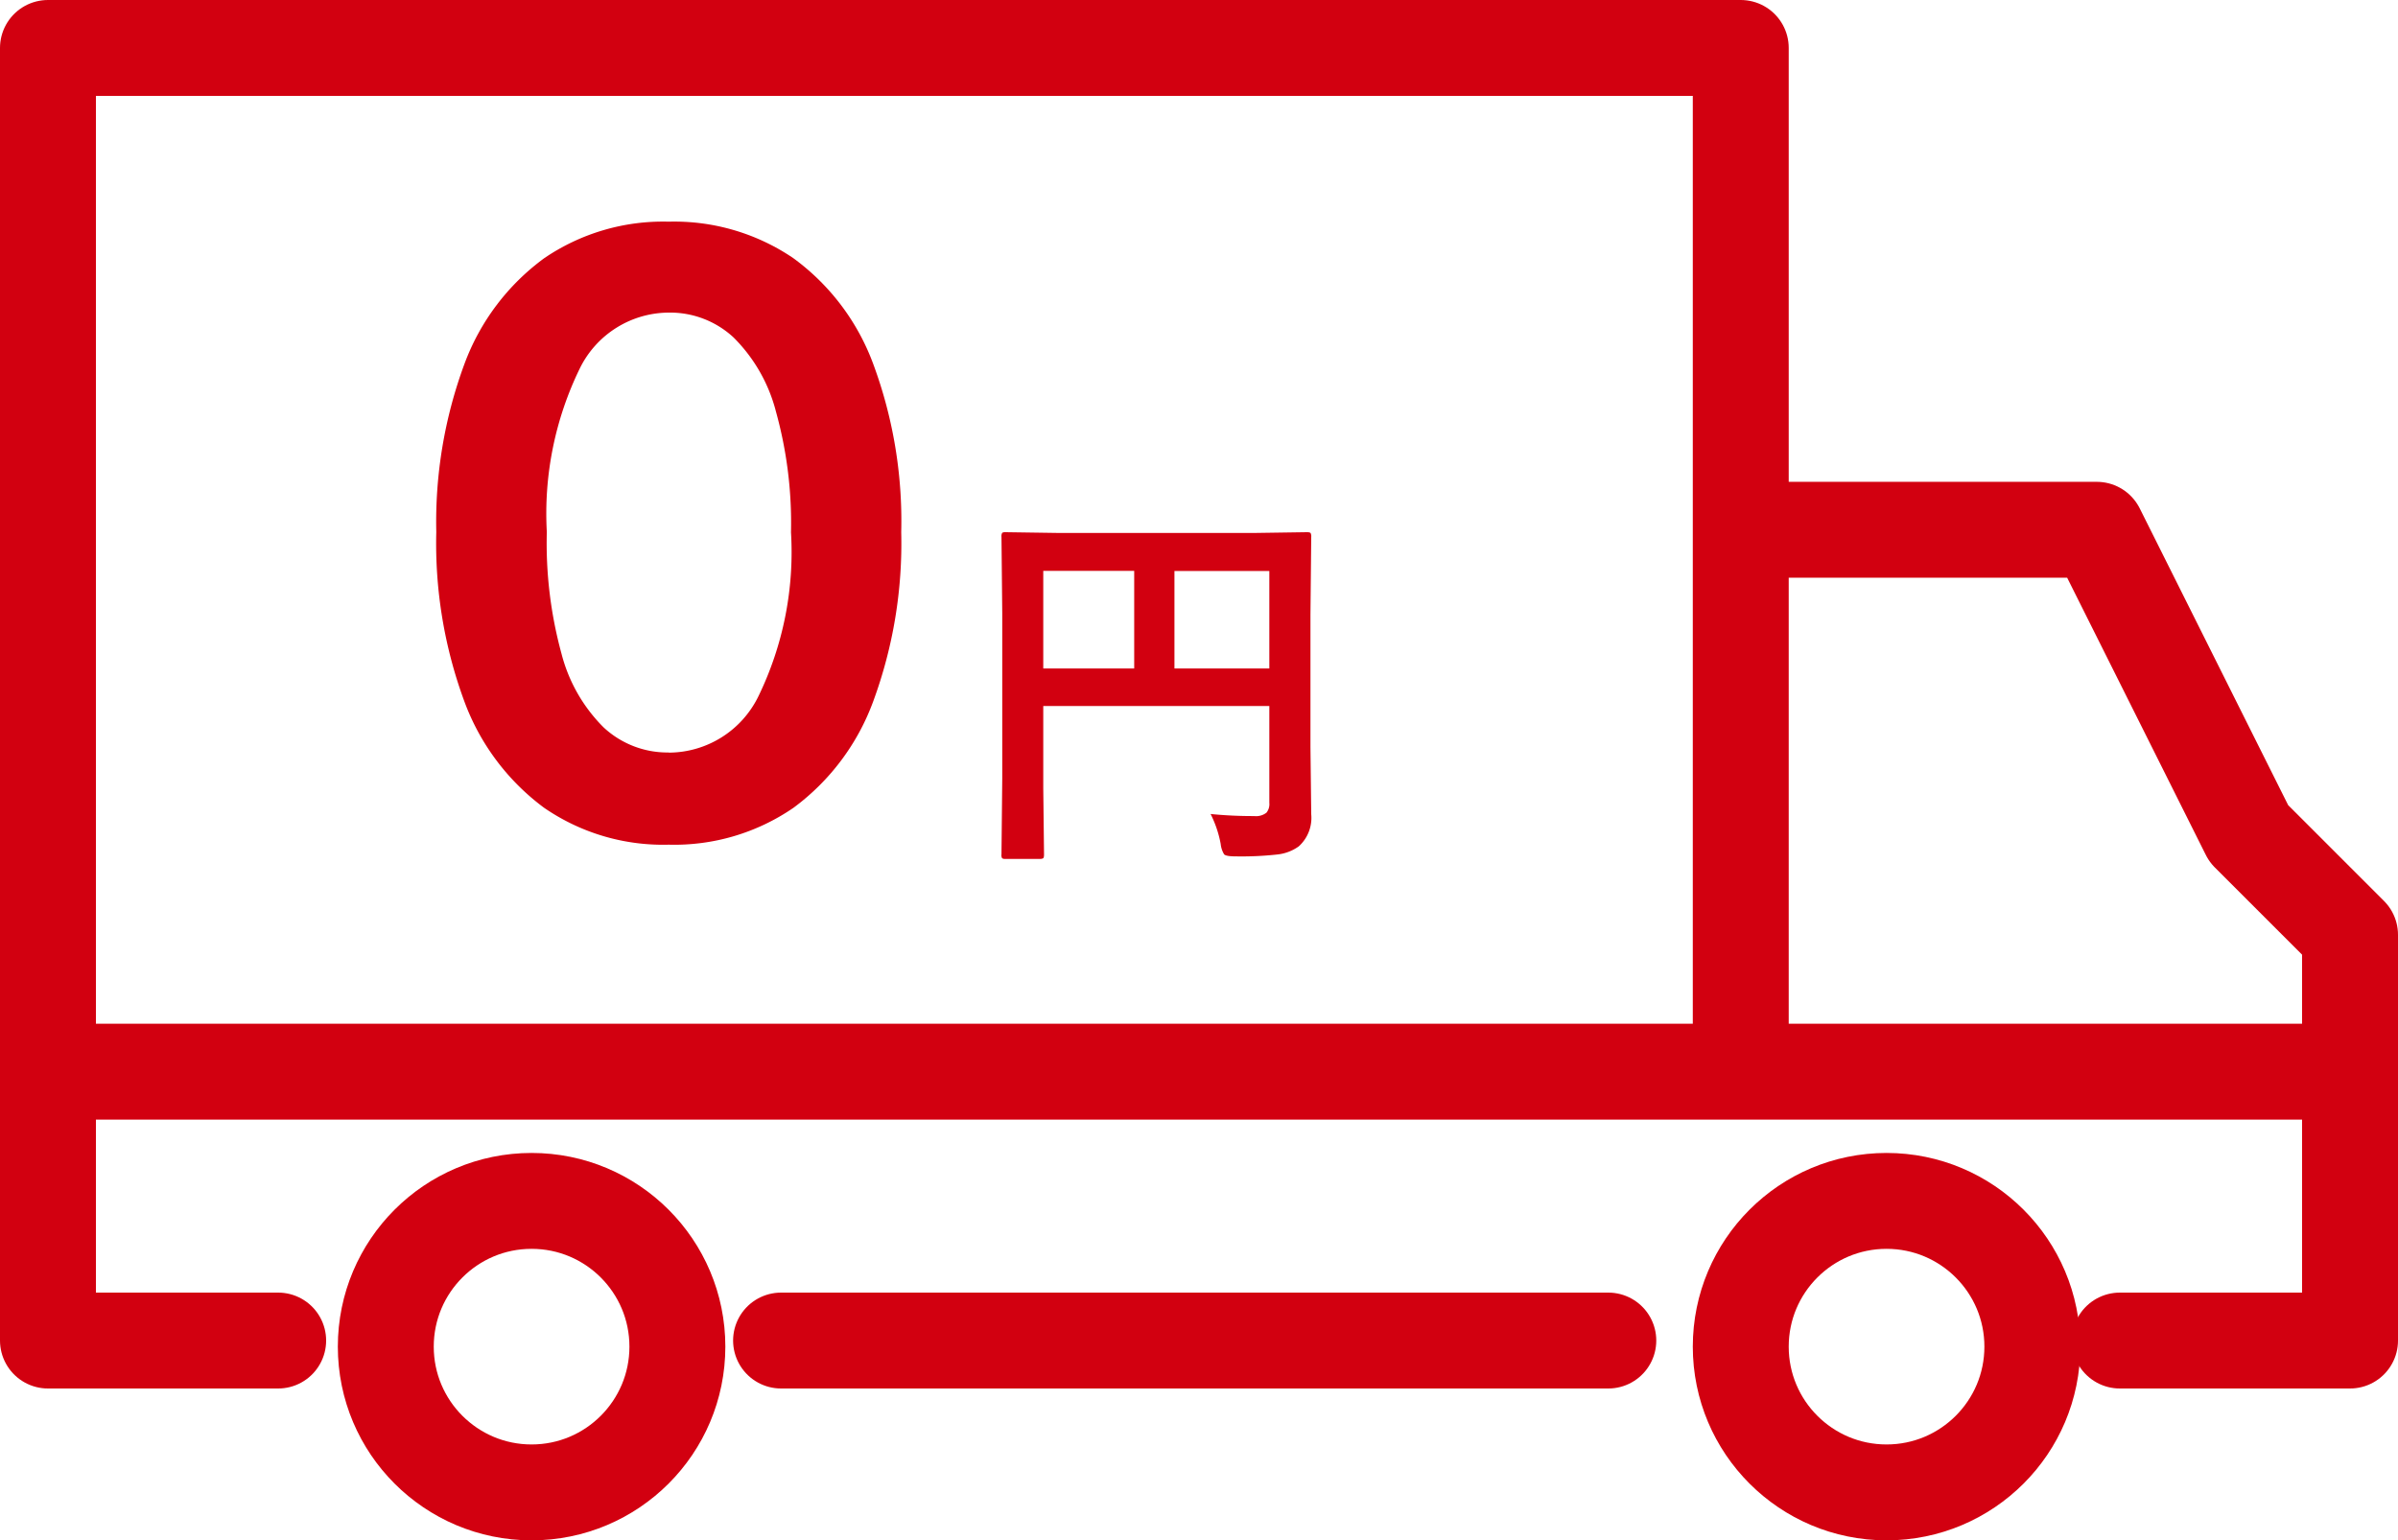
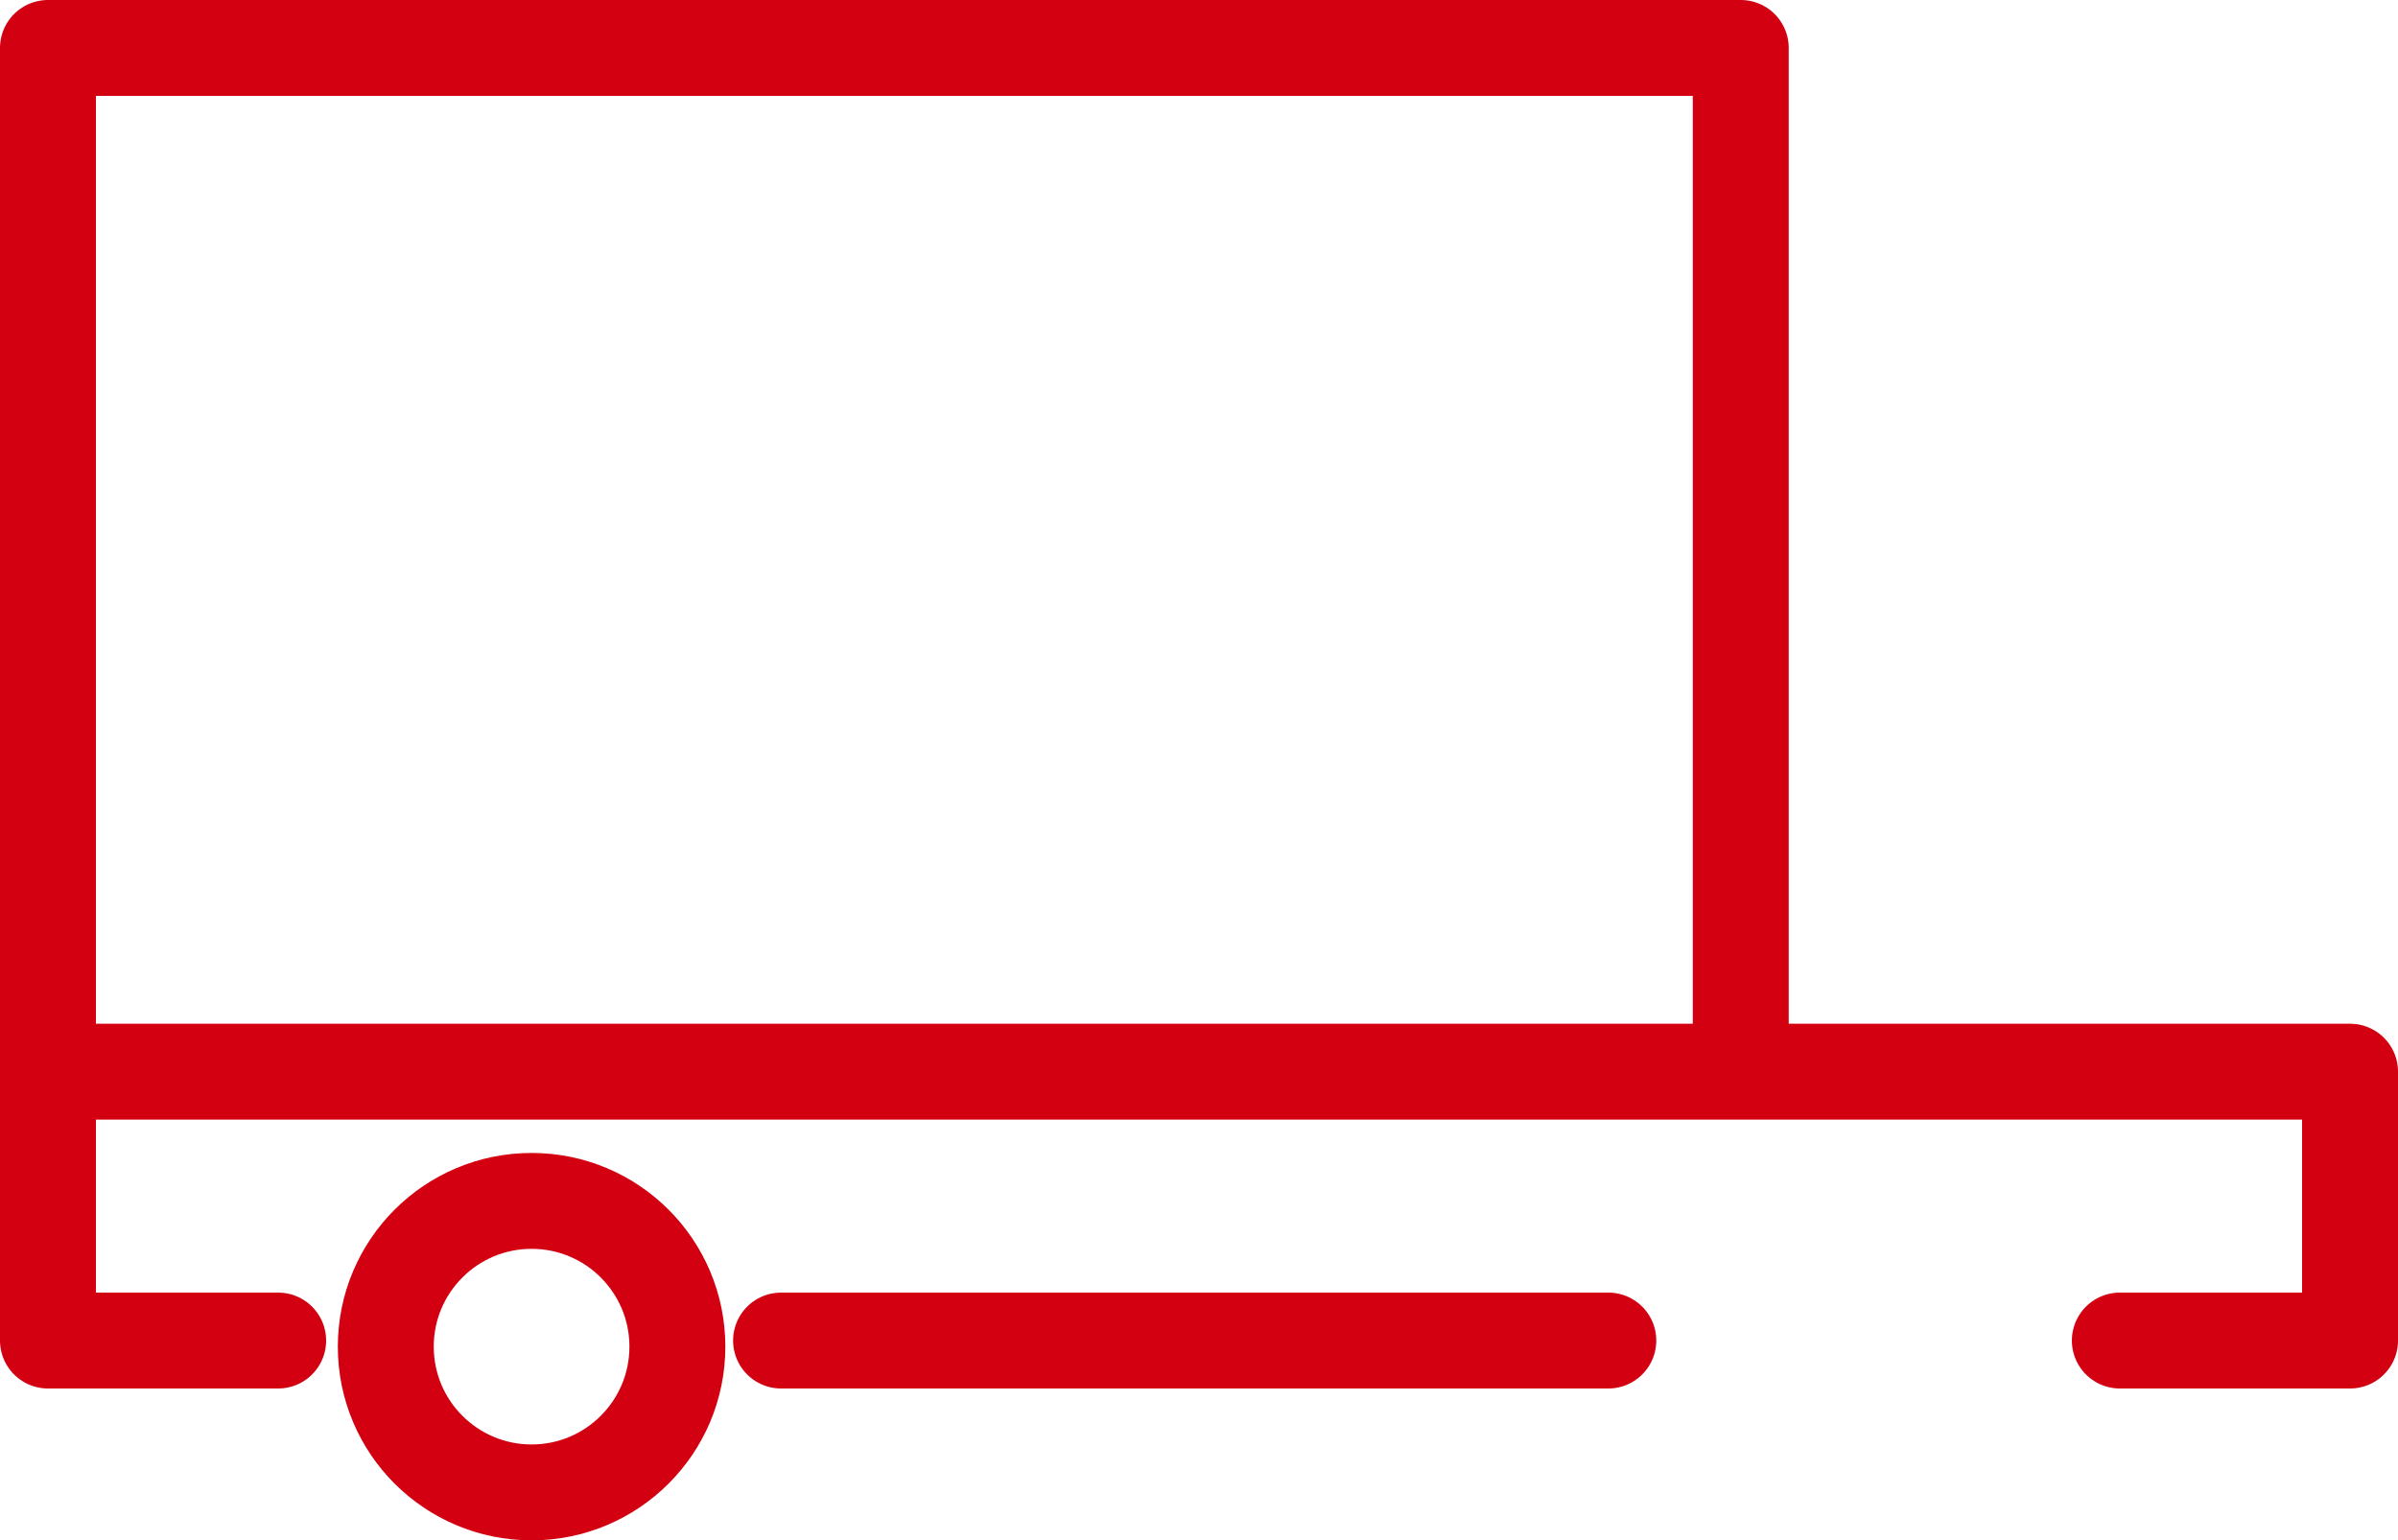
<svg xmlns="http://www.w3.org/2000/svg" width="62.5" height="40.16" viewBox="0 0 62.5 40.16">
  <g id="icon" transform="translate(-71 -1046)">
    <g id="car_icon" transform="translate(72.25 1047.25)">
-       <path id="layer1" d="M38,19h9.24l3.96,7.92,2.64,2.64v5.28" transform="translate(6.16 -6.438)" fill="none" stroke="#d20010" stroke-linecap="round" stroke-linejoin="round" stroke-miterlimit="10" stroke-width="2.5" />
      <path id="layer2" d="M2,33.656V7H46.12V33.656" transform="translate(-2 -7)" fill="none" stroke="#d20010" stroke-linecap="round" stroke-linejoin="round" stroke-miterlimit="10" stroke-width="2.5" />
-       <circle id="layer1-2" data-name="layer1" cx="3.8" cy="3.8" r="3.8" transform="translate(44.12 30.059)" fill="none" stroke="#d20010" stroke-linecap="round" stroke-linejoin="round" stroke-miterlimit="10" stroke-width="2.5" />
      <circle id="layer1-3" data-name="layer1" cx="3.8" cy="3.8" r="3.8" transform="translate(8.805 30.059)" fill="none" stroke="#d20010" stroke-linecap="round" stroke-linejoin="round" stroke-miterlimit="10" stroke-width="2.5" />
      <path id="layer1-4" data-name="layer1" d="M42.668,50.01H21.107M8,50.01H2V43H62v7.01H56" transform="translate(-2 -16.31)" fill="none" stroke="#d20010" stroke-linecap="round" stroke-linejoin="round" stroke-miterlimit="10" stroke-width="2.5" />
    </g>
-     <path id="Path_39849" data-name="Path 39849" d="M21.352,23.123a5.464,5.464,0,0,1-3.252-.964,6.052,6.052,0,0,1-2.081-2.787,11.894,11.894,0,0,1-.726-4.4,11.868,11.868,0,0,1,.733-4.38,5.985,5.985,0,0,1,2.081-2.76,5.5,5.5,0,0,1,3.244-.952,5.516,5.516,0,0,1,3.248.952A5.972,5.972,0,0,1,26.685,10.6a11.778,11.778,0,0,1,.726,4.376,11.918,11.918,0,0,1-.726,4.4A6.027,6.027,0,0,1,24.6,22.163,5.48,5.48,0,0,1,21.352,23.123Zm0-2.4a2.608,2.608,0,0,0,2.33-1.455,8.6,8.6,0,0,0,.856-4.288,10.857,10.857,0,0,0-.392-3.148A4.2,4.2,0,0,0,23.042,9.9a2.429,2.429,0,0,0-1.689-.649,2.594,2.594,0,0,0-2.319,1.455,8.626,8.626,0,0,0-.86,4.265,10.916,10.916,0,0,0,.38,3.163,4.182,4.182,0,0,0,1.1,1.931A2.438,2.438,0,0,0,21.352,20.719Zm14.121,1.6a11.162,11.162,0,0,0,1.138.054.439.439,0,0,0,.32-.089.356.356,0,0,0,.074-.256V19.507H31.113v2.148l.02,1.724q0,.084-.025.1a.184.184,0,0,1-.094.015h-.882a.148.148,0,0,1-.091-.017.16.16,0,0,1-.017-.1l.02-1.976V17.084l-.02-1.985a.18.18,0,0,1,.02-.108.184.184,0,0,1,.094-.015l1.37.02h5.114l1.36-.02q.084,0,.1.025a.2.2,0,0,1,.015.1l-.02,2.025v3.454l.02,1.749a1,1,0,0,1-.325.838,1.164,1.164,0,0,1-.562.212,8.511,8.511,0,0,1-1.079.049q-.256,0-.305-.054a.659.659,0,0,1-.089-.271A2.888,2.888,0,0,0,35.473,22.321Zm1.532-6.336H34.532v2.542h2.473Zm-5.892,2.542h2.37V15.985h-2.37Z" transform="translate(67.078 1044.899)" fill="#d20010" />
  </g>
</svg>